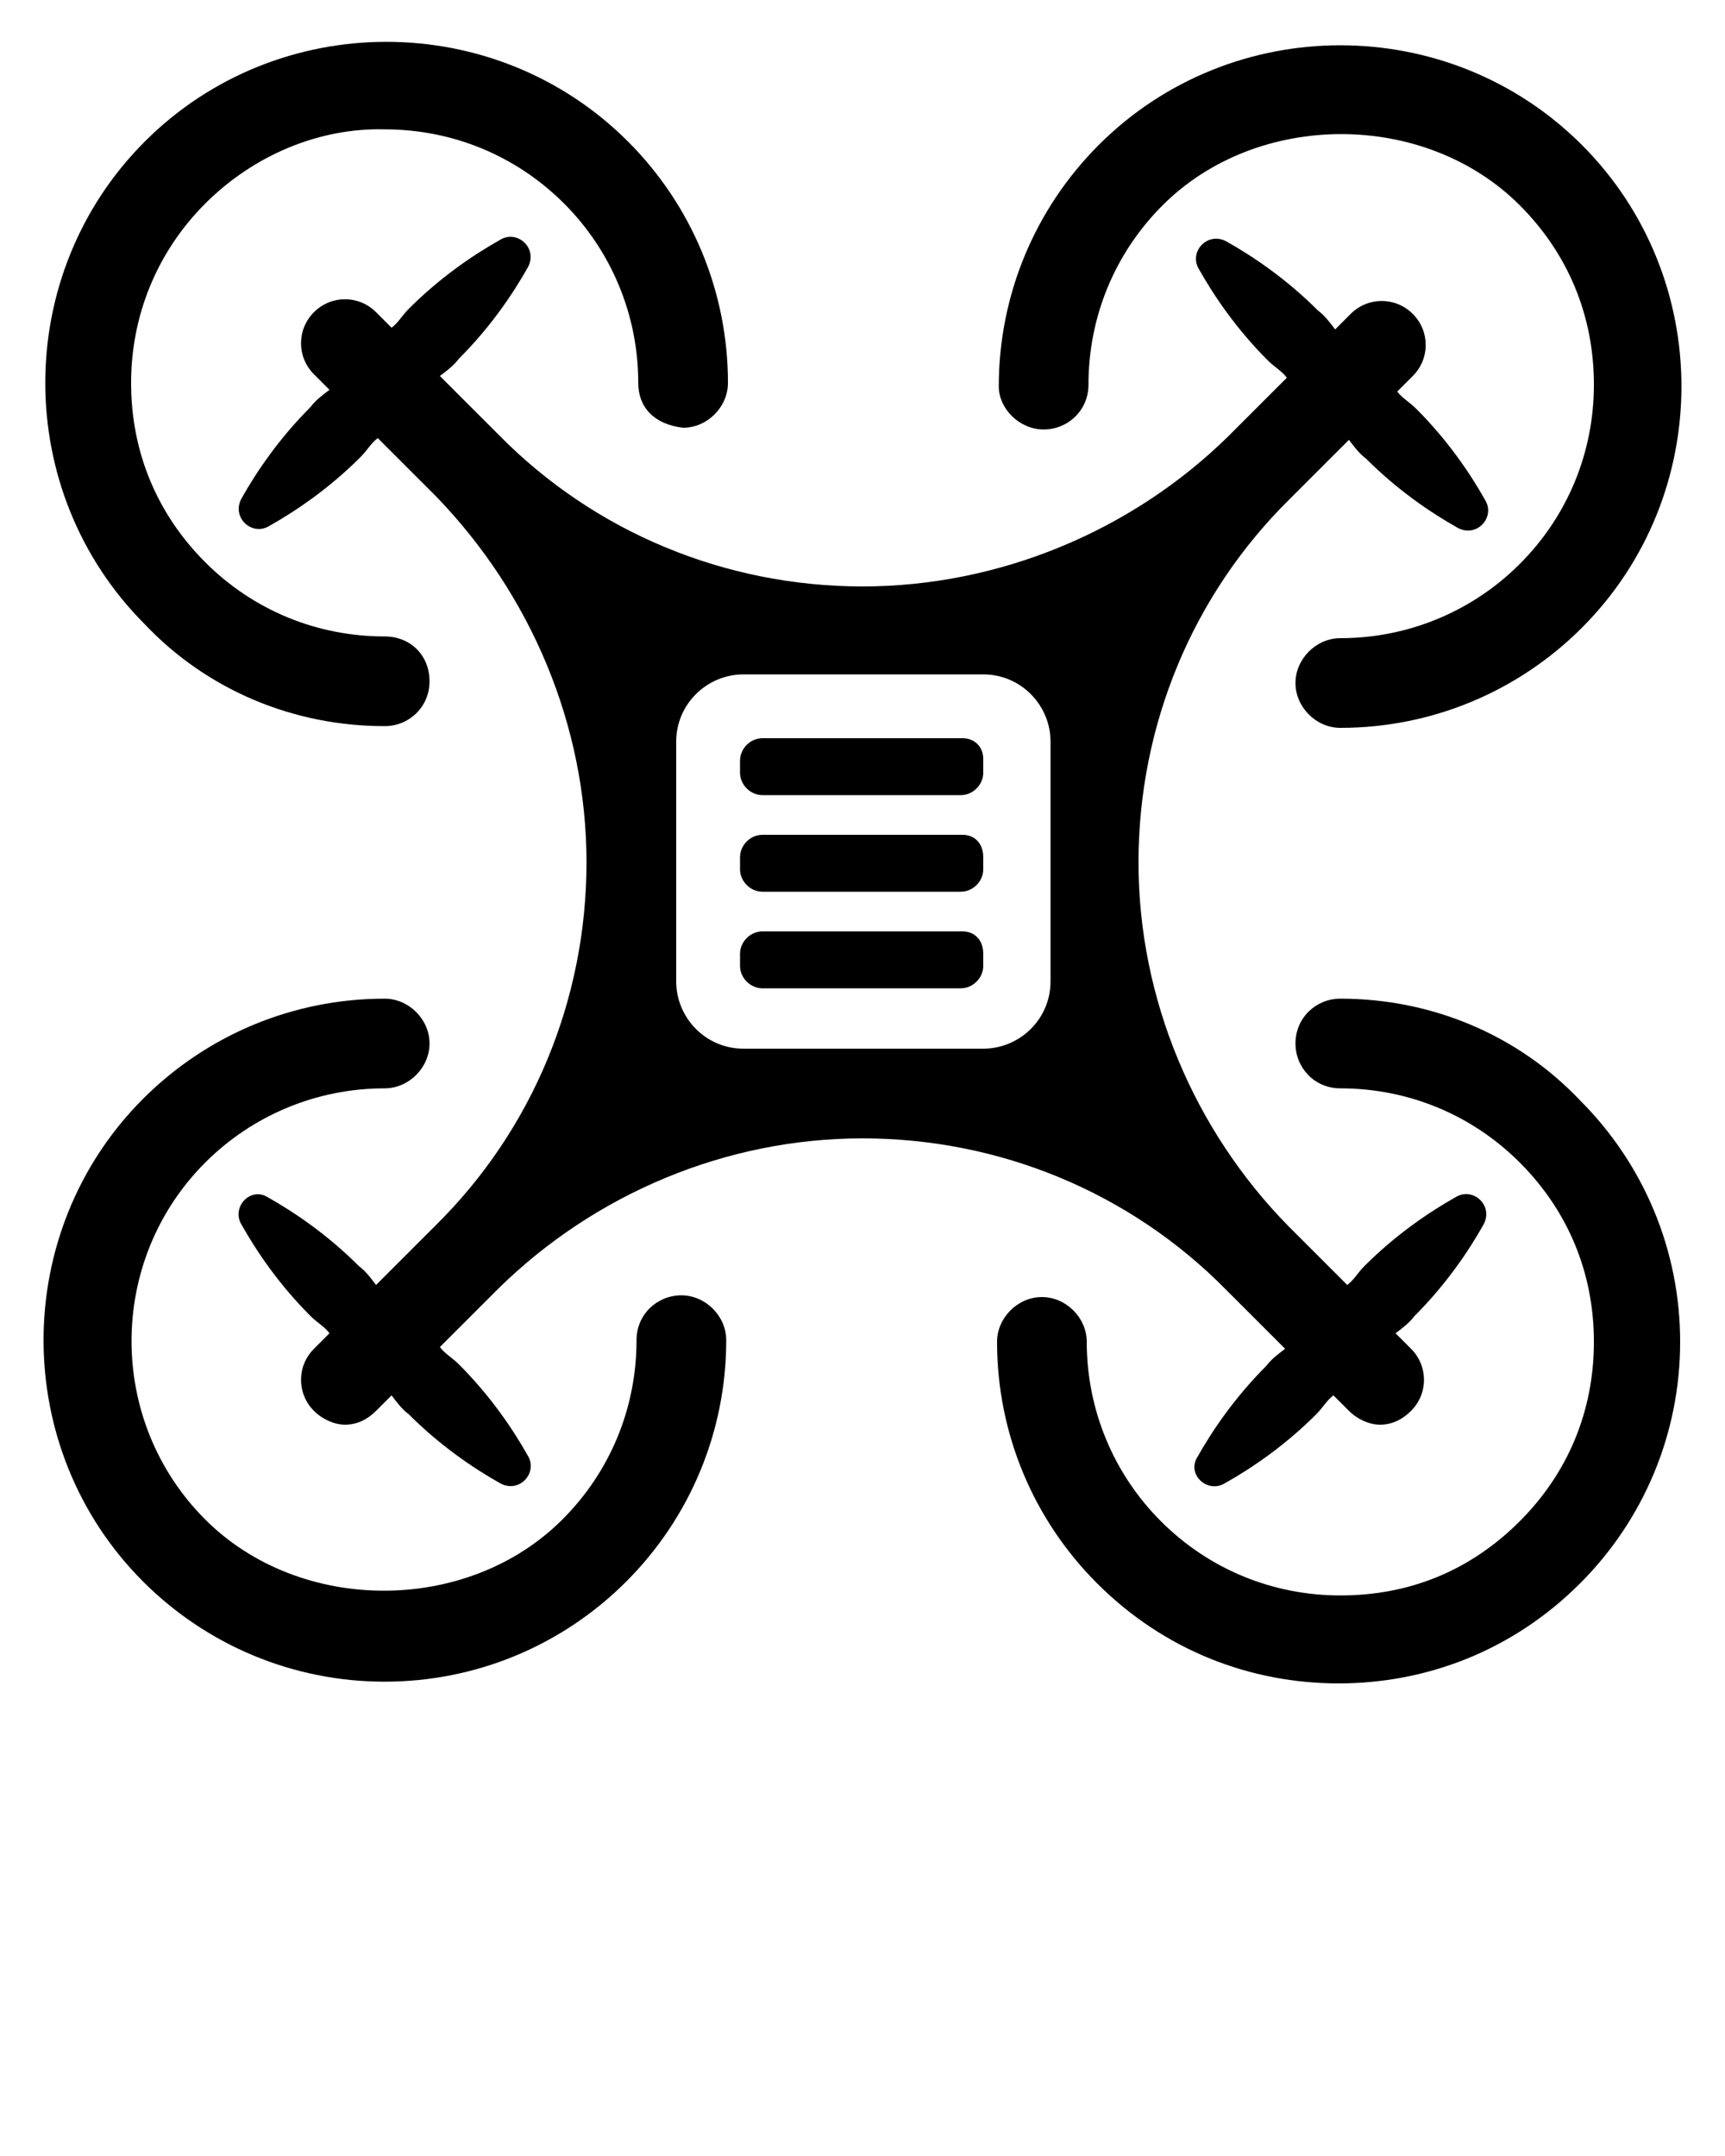
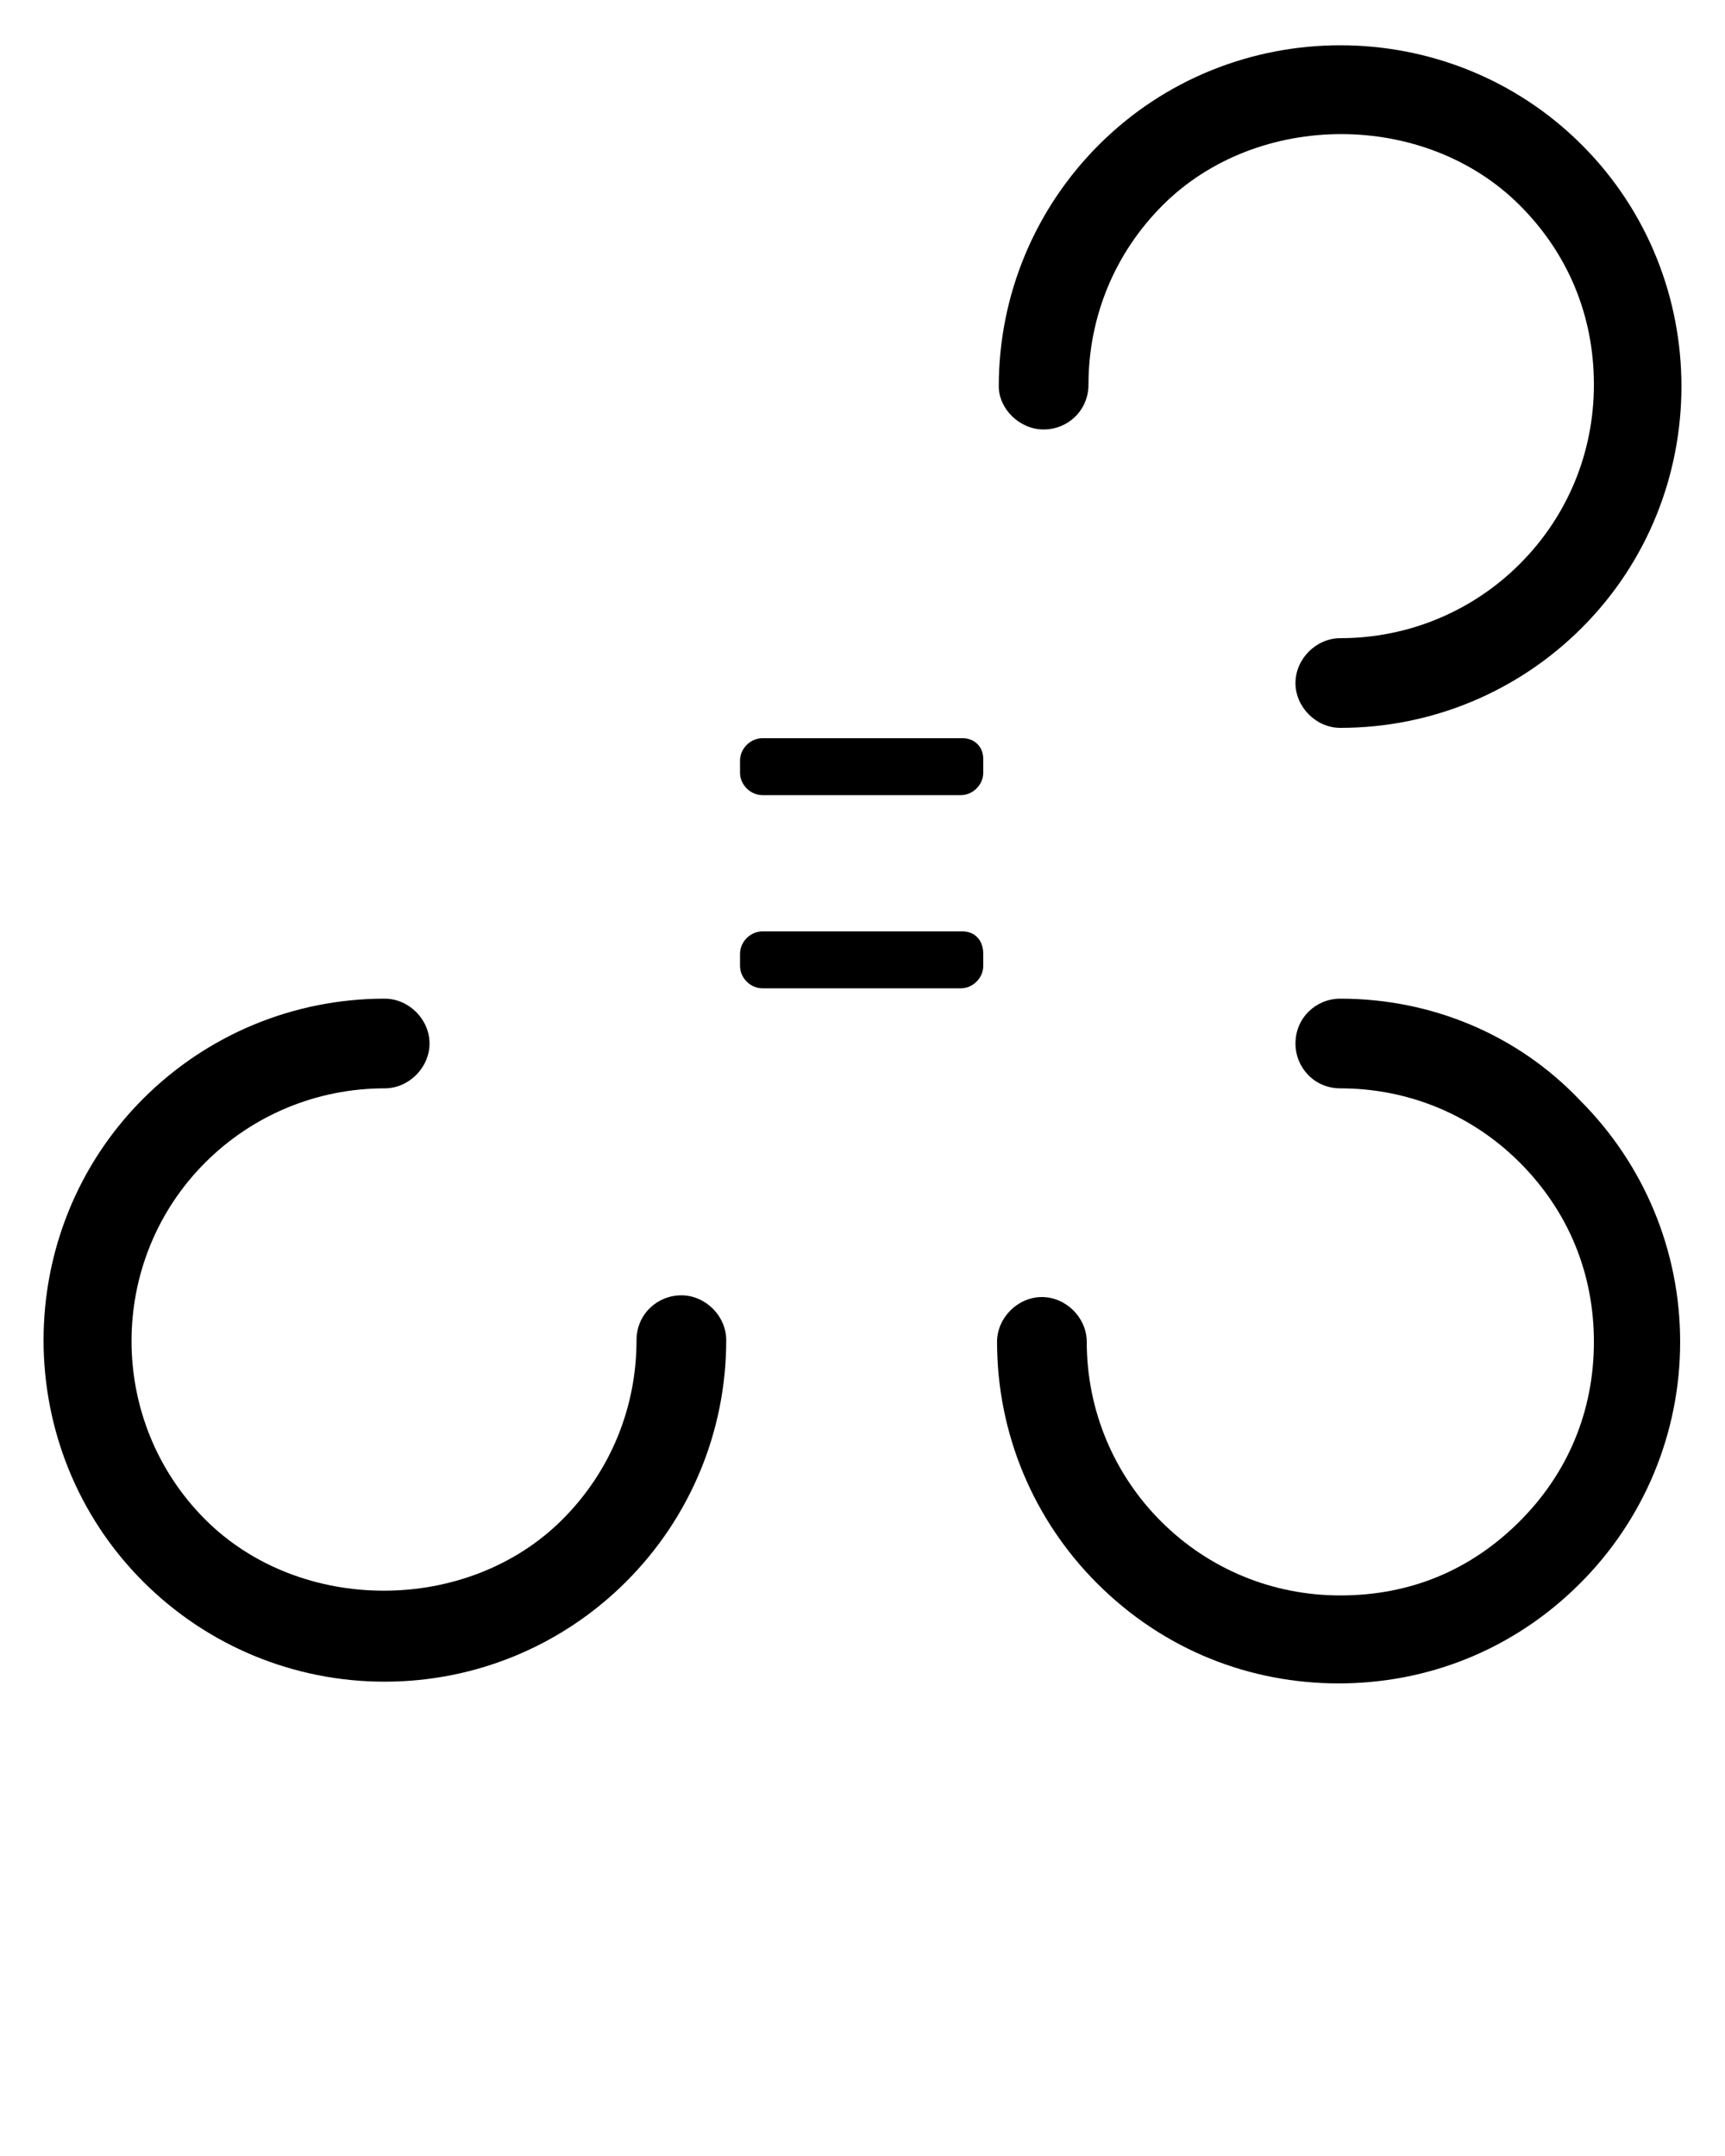
<svg xmlns="http://www.w3.org/2000/svg" version="1.1" id="Isolation_Mode" x="0px" y="0px" viewBox="0 0 100 125" style="enable-background:new 0 0 100 125;" xml:space="preserve">
  <g>
-     <path d="M22.3,42.1c1.4,0,2.6-1.1,2.6-2.6s-1.1-2.6-2.6-2.6c-3.9,0-7.6-1.5-10.4-4.3s-4.3-6.4-4.3-10.4c0-3.9,1.5-7.6,4.3-10.4   s6.6-4.4,10.4-4.3c3.9,0,7.6,1.5,10.4,4.3c2.7,2.7,4.3,6.4,4.3,10.4c0,1.4,0.9,2.4,2.6,2.6c1.4,0,2.6-1.2,2.6-2.6   c0-5.3-2.1-10.3-5.8-14c-7.7-7.7-20.3-7.7-28,0s-7.7,20.3,0,28C12,40,17,42.1,22.3,42.1z" />
    <path d="M77.7,57.9c-1.4,0-2.6,1.1-2.6,2.6c0,1.4,1.1,2.6,2.6,2.6c3.9,0,7.6,1.5,10.4,4.3s4.3,6.4,4.3,10.4s-1.5,7.6-4.3,10.4   s-6.3,4.3-10.4,4.3c-3.9,0-7.6-1.5-10.4-4.3c-2.7-2.7-4.3-6.4-4.3-10.4c0-1.4-1.2-2.6-2.6-2.6l0,0c-1.4,0-2.6,1.2-2.6,2.6   c0,5.3,2.1,10.3,5.8,14c3.9,3.9,8.9,5.8,14,5.8s10.1-1.9,14-5.8c3.7-3.7,5.8-8.7,5.8-14s-2.1-10.3-5.8-14C88,60,83,57.9,77.7,57.9z   " />
    <path d="M39.5,75.1c-1.4,0-2.6,1.1-2.6,2.6c0,3.9-1.5,7.6-4.3,10.4c-5.5,5.5-15.2,5.5-20.7,0c-5.7-5.7-5.7-15,0-20.7   c2.7-2.7,6.4-4.3,10.4-4.3c1.4,0,2.6-1.2,2.6-2.6c0-1.4-1.2-2.6-2.6-2.6l0,0c-5.3,0-10.3,2.1-14,5.8c-7.7,7.7-7.7,20.3,0,28   c3.7,3.7,8.7,5.8,14,5.8s10.3-2.1,14-5.8c3.7-3.7,5.8-8.7,5.8-14C42.1,76.3,40.9,75.1,39.5,75.1z" />
    <path d="M60.5,24.9c1.4,0,2.6-1.1,2.6-2.6c0-3.9,1.5-7.6,4.3-10.4c5.5-5.5,15.2-5.5,20.7,0c2.8,2.8,4.3,6.4,4.3,10.4   c0,3.9-1.5,7.6-4.3,10.4c-2.7,2.7-6.4,4.3-10.4,4.3c-1.4,0-2.6,1.2-2.6,2.6c0,1.4,1.2,2.6,2.6,2.6l0,0c5.3,0,10.3-2.1,14-5.8   c7.7-7.7,7.7-20.3,0-28s-20.3-7.7-28,0c-3.7,3.7-5.8,8.7-5.8,14C57.9,23.7,59.1,24.9,60.5,24.9z" />
-     <path d="M74.5,78.2c-0.4,0.3-0.8,0.6-1.1,1c-1.8,1.8-3.1,3.7-4,5.3c-0.6,1,0.6,2.1,1.6,1.5c1.6-0.9,3.5-2.2,5.3-4   c0.4-0.4,0.6-0.8,1-1.1l0.9,0.9c0.5,0.5,1.2,0.8,1.8,0.8c0.7,0,1.3-0.3,1.8-0.8c1-1,1-2.6,0-3.6l-0.9-0.9c0.4-0.3,0.8-0.6,1.1-1   c1.8-1.8,3.1-3.7,4-5.3c0.6-1.1-0.6-2.2-1.6-1.6c-1.6,0.9-3.5,2.2-5.3,4c-0.4,0.4-0.6,0.8-1,1.1l-3.4-3.4C69.2,65.5,66,57.9,66,50   l0,0c0-7.9,3.1-15.5,8.8-21.1l3.4-3.4c0.3,0.4,0.6,0.8,1,1.1c1.8,1.8,3.7,3.1,5.3,4c1.1,0.6,2.2-0.6,1.6-1.6   c-0.9-1.6-2.2-3.5-4-5.3c-0.4-0.4-0.8-0.6-1.1-1l0.9-0.9c1-1,1-2.6,0-3.6s-2.6-1-3.6,0l-0.9,0.9c-0.3-0.4-0.6-0.8-1-1.1   c-1.8-1.8-3.7-3.1-5.3-4c-1.1-0.6-2.2,0.6-1.6,1.6c0.9,1.6,2.2,3.5,4,5.3c0.4,0.4,0.8,0.6,1.1,1l-3.4,3.4C65.6,30.8,57.9,34,50,34   l0,0c-7.9,0-15.5-3.1-21.1-8.8l-3.4-3.4c0.4-0.3,0.8-0.6,1.1-1c1.8-1.8,3.1-3.7,4-5.3c0.6-1.1-0.6-2.2-1.6-1.6   c-1.6,0.9-3.5,2.2-5.3,4c-0.4,0.4-0.6,0.8-1,1.1l-0.9-0.9c-1-1-2.6-1-3.6,0s-1,2.6,0,3.6l0.9,0.9c-0.4,0.3-0.8,0.6-1.1,1   c-1.8,1.8-3.1,3.7-4,5.3c-0.6,1.1,0.6,2.2,1.6,1.6c1.6-0.9,3.5-2.2,5.3-4c0.4-0.4,0.6-0.8,1-1.1l3.4,3.4C30.8,34.5,34,42.1,34,50   l0,0c0,7.9-3.1,15.5-8.8,21.1l-3.4,3.4c-0.3-0.4-0.6-0.8-1-1.1c-1.8-1.8-3.7-3.1-5.3-4c-1-0.6-2.1,0.6-1.5,1.6   c0.9,1.6,2.2,3.5,4,5.3c0.4,0.4,0.8,0.6,1.1,1l-0.9,0.9c-1,1-1,2.6,0,3.6c0.5,0.5,1.2,0.8,1.8,0.8c0.7,0,1.3-0.3,1.8-0.8l0.9-0.9   c0.3,0.4,0.6,0.8,1,1.1c1.8,1.8,3.7,3.1,5.3,4c1.1,0.6,2.2-0.6,1.6-1.6c-0.9-1.6-2.2-3.5-4-5.3c-0.4-0.4-0.8-0.6-1.1-1l3.4-3.4   C34.5,69.2,42.1,66,50,66s15.5,3.1,21.1,8.8L74.5,78.2z M60.9,56.9c0,2.2-1.8,3.9-3.9,3.9H43.1c-2.2,0-3.9-1.8-3.9-3.9V43   c0-2.2,1.8-3.9,3.9-3.9H57c2.2,0,3.9,1.8,3.9,3.9V56.9z" />
    <path d="M55.8,54H44.2c-0.7,0-1.3,0.6-1.3,1.3V56c0,0.7,0.6,1.3,1.3,1.3h11.5c0.7,0,1.3-0.6,1.3-1.3v-0.7C57,54.5,56.5,54,55.8,54z   " />
-     <path d="M55.8,48.4H44.2c-0.7,0-1.3,0.6-1.3,1.3v0.7c0,0.7,0.6,1.3,1.3,1.3h11.5c0.7,0,1.3-0.6,1.3-1.3v-0.7   C57,48.9,56.5,48.4,55.8,48.4z" />
    <path d="M55.8,42.8H44.2c-0.7,0-1.3,0.6-1.3,1.3v0.7c0,0.7,0.6,1.3,1.3,1.3h11.5c0.7,0,1.3-0.6,1.3-1.3V44   C57,43.3,56.5,42.8,55.8,42.8z" />
  </g>
</svg>